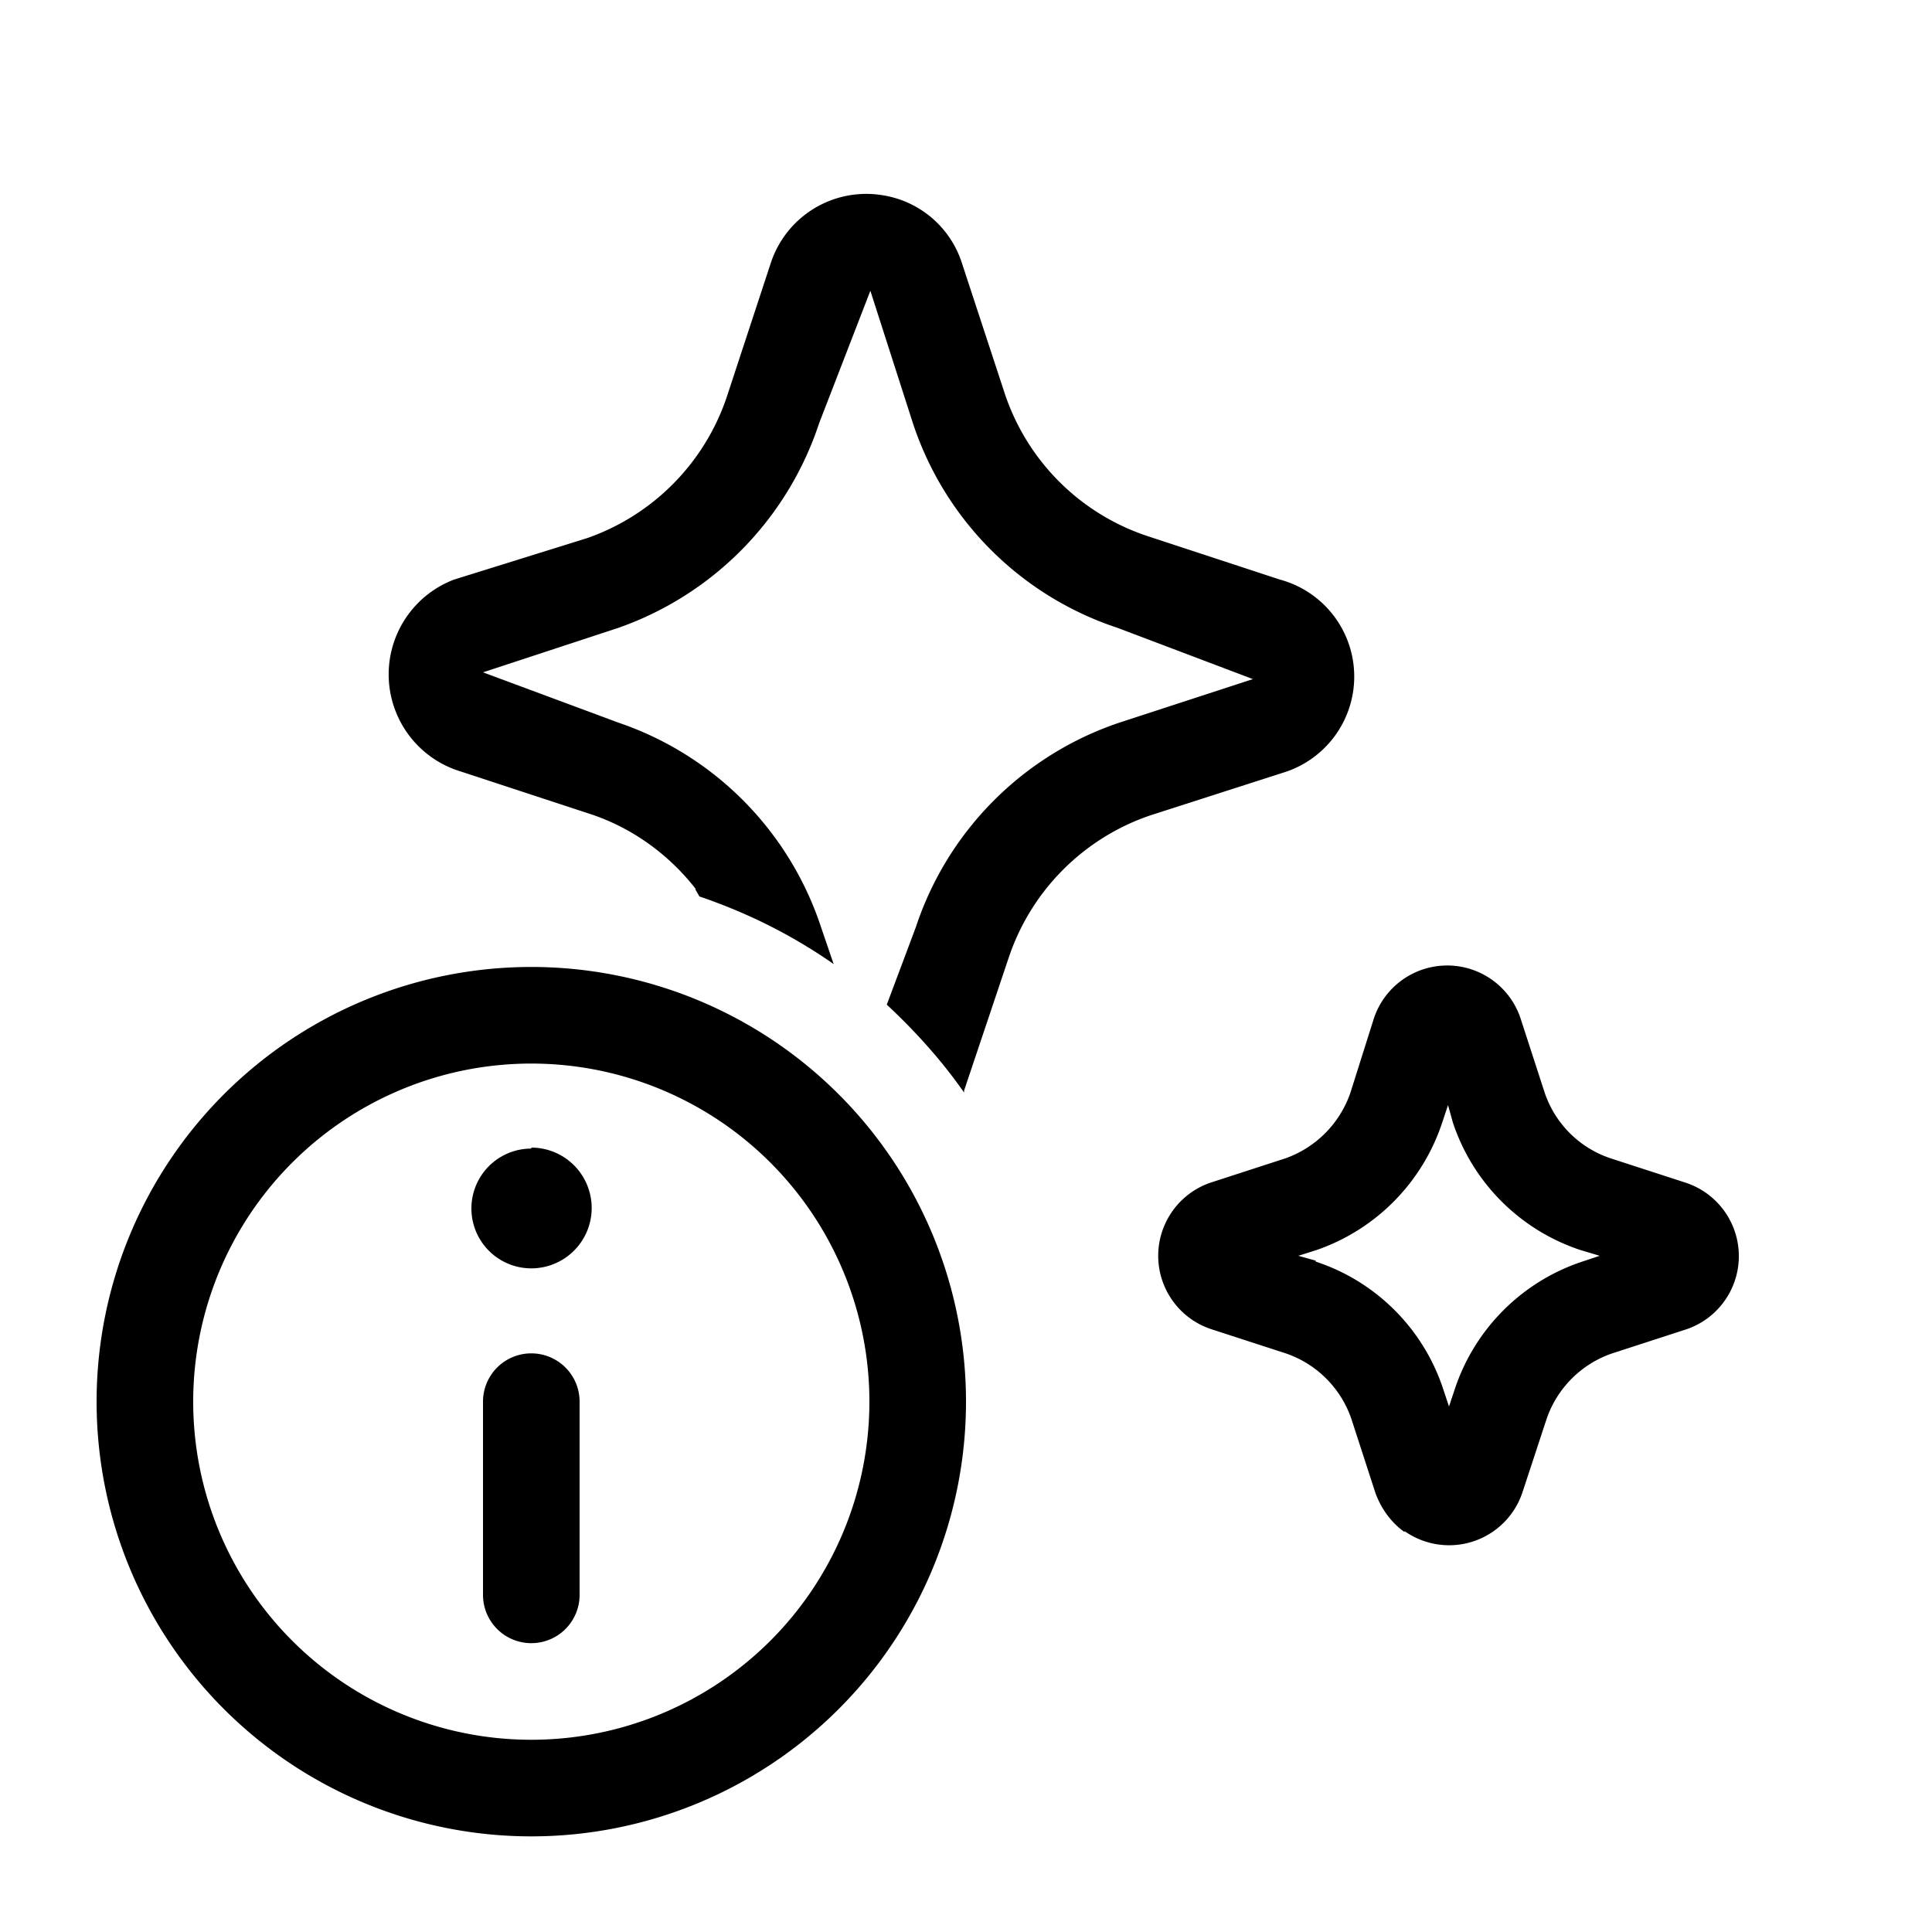
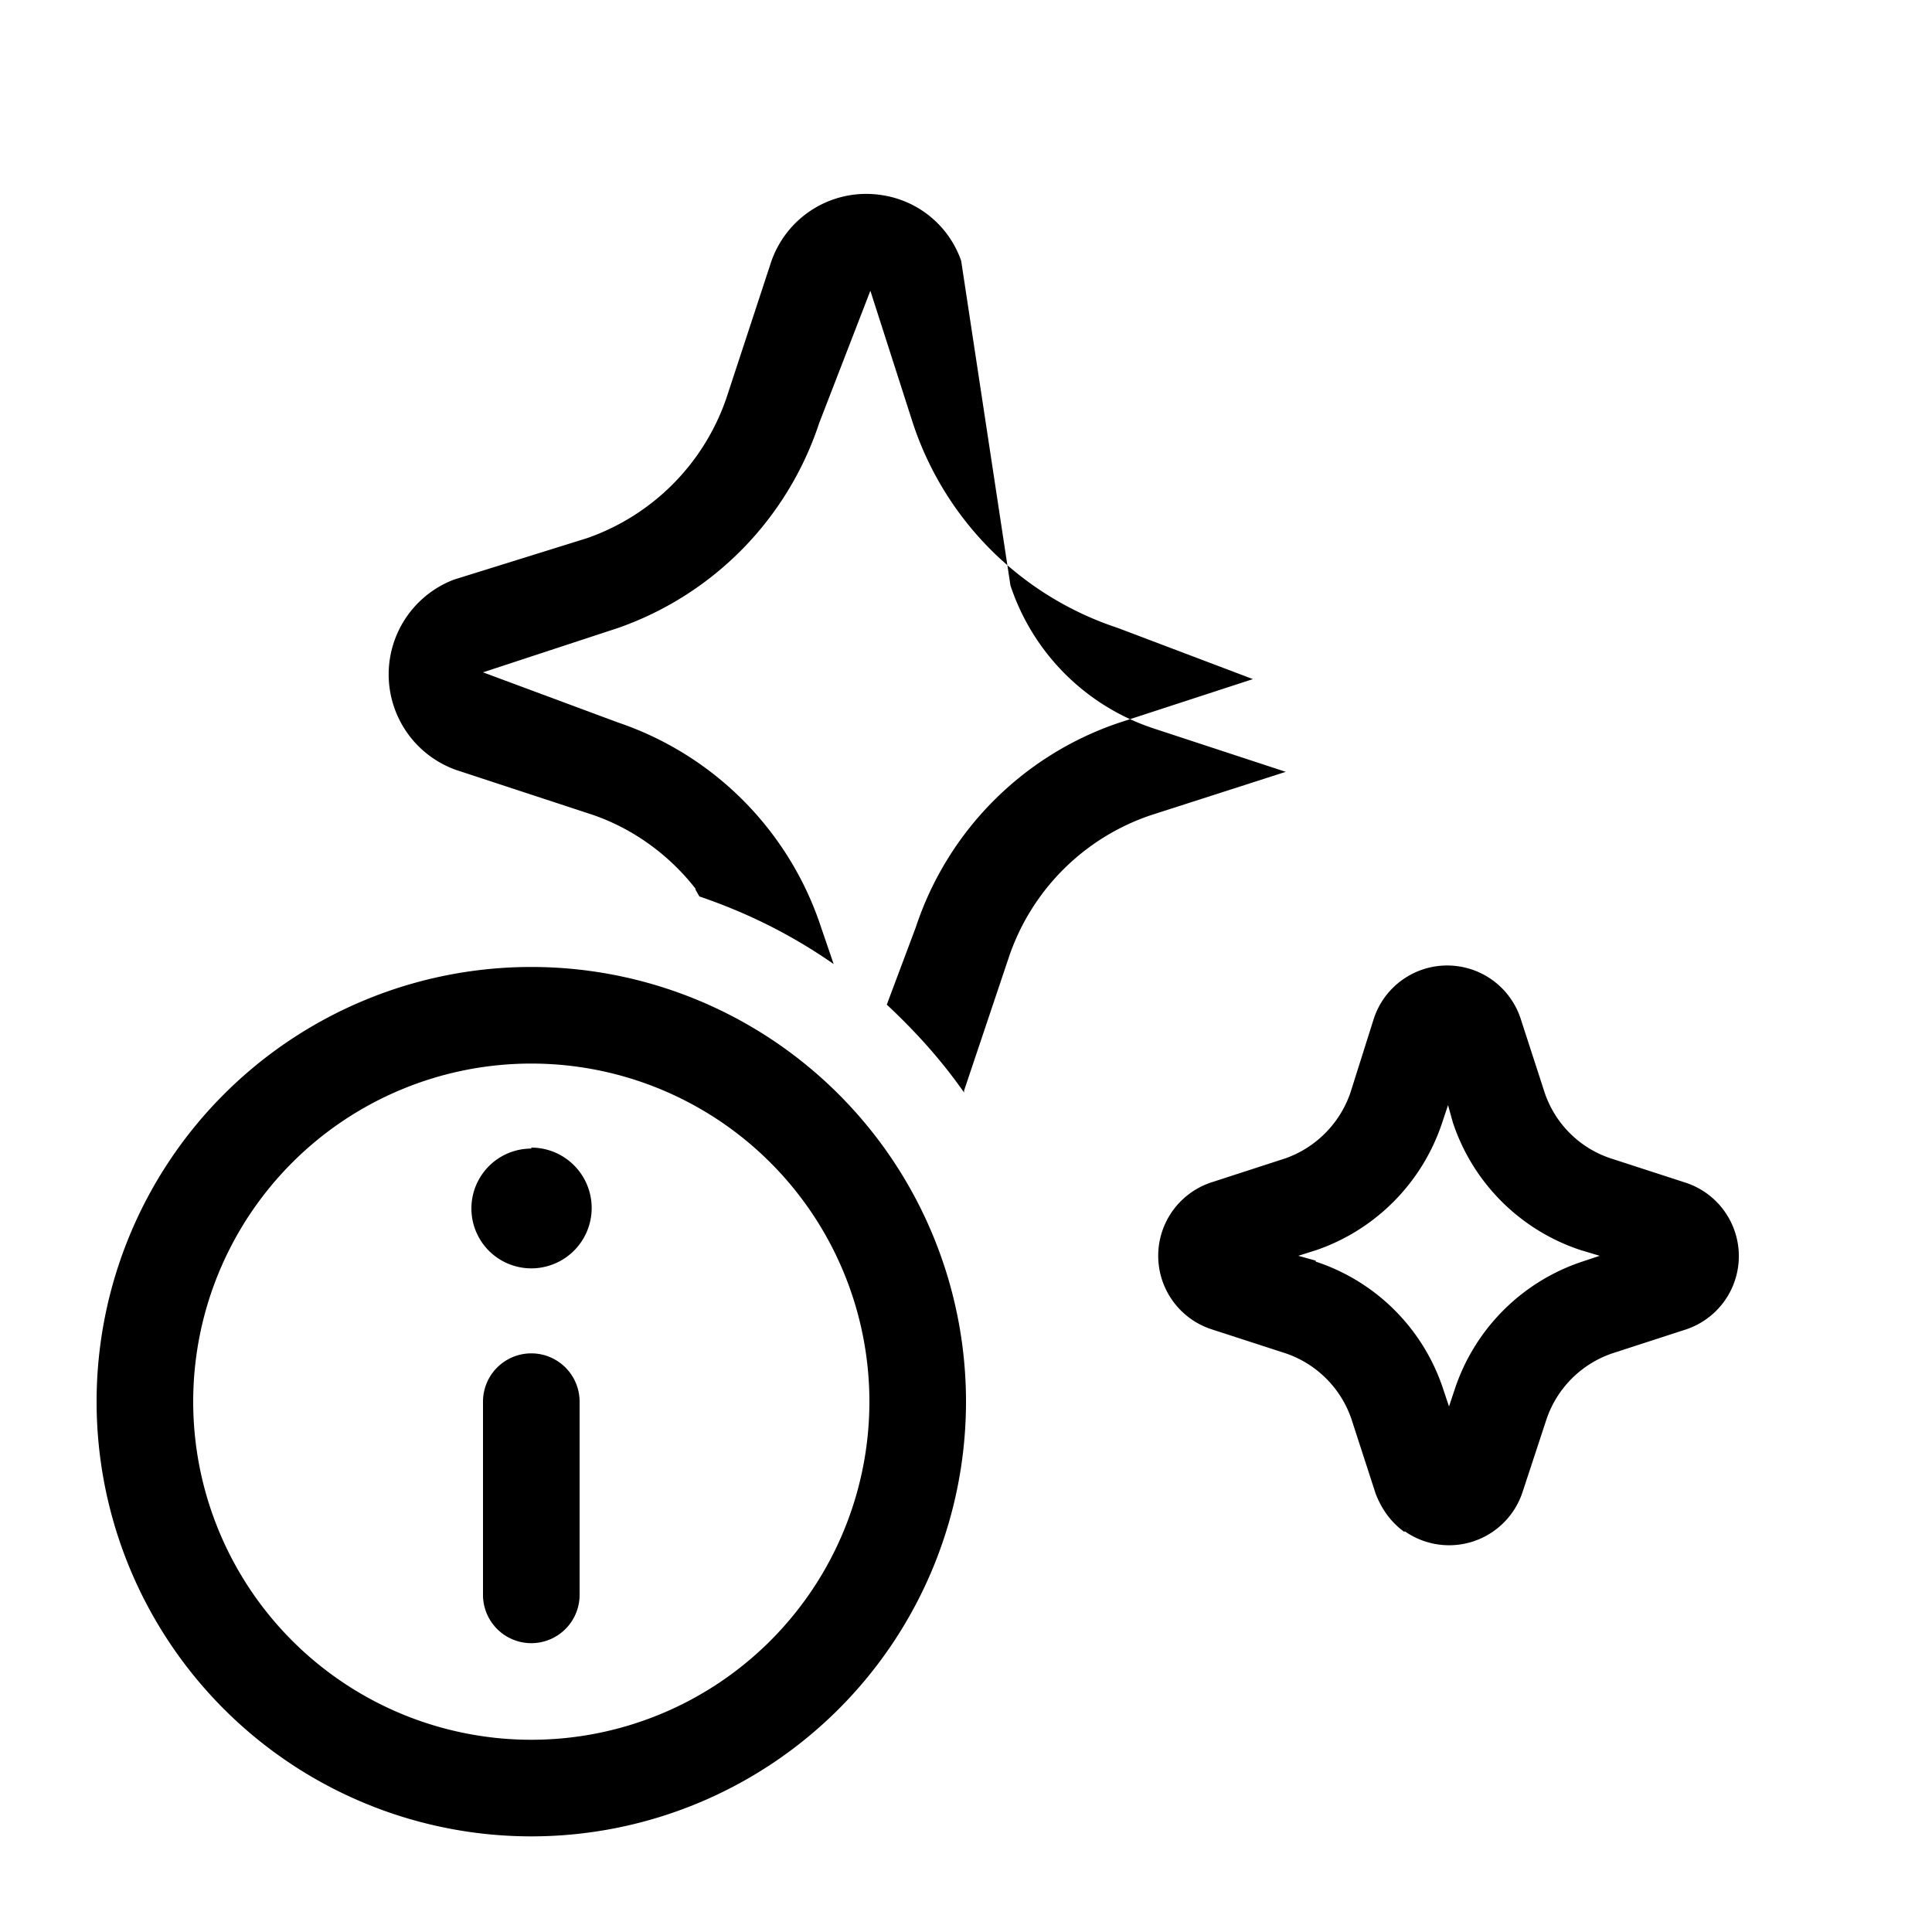
<svg xmlns="http://www.w3.org/2000/svg" width="20" height="20" viewBox="0 0 20 20">
-   <path d="m7.2 9.21.04.07c.5.17.96.4 1.39.7L8.5 9.6a3.34 3.34 0 0 0-2.1-2.12L5 6.96 6.4 6.5a3.36 3.36 0 0 0 2.08-2.12l.53-1.37.44 1.37a3.33 3.33 0 0 0 2.12 2.12l1.4.53-1.38.45A3.34 3.34 0 0 0 9.48 9.6l-.3.8c.3.28.57.58.8.91v-.02l.46-1.37a2.34 2.34 0 0 1 1.47-1.48l1.4-.45A1.04 1.04 0 0 0 13.25 6l-1.37-.45a2.33 2.33 0 0 1-1.48-1.48L9.95 2.7a1.03 1.03 0 0 0-.82-.68 1.04 1.04 0 0 0-1.15.7l-.46 1.4a2.34 2.34 0 0 1-1.44 1.45L4.7 6a1.05 1.05 0 0 0 .02 1.97l1.37.45c.44.14.83.42 1.11.78Zm7.34 6.64a.8.8 0 0 0 1.22-.4l.25-.76a1.09 1.09 0 0 1 .68-.68l.77-.25a.8.8 0 0 0-.02-1.52l-.77-.25a1.08 1.08 0 0 1-.68-.68l-.25-.77a.8.8 0 0 0-1.52.01l-.24.76a1.1 1.1 0 0 1-.67.68l-.77.25a.8.8 0 0 0 0 1.52l.77.25a1.09 1.09 0 0 1 .68.68l.25.77c.06.16.16.3.3.4Zm-.92-2.8-.18-.05.19-.06a2.09 2.09 0 0 0 1.3-1.32l.06-.18.05.18a2.08 2.08 0 0 0 1.32 1.32l.2.06-.18.06a2.08 2.08 0 0 0-1.32 1.32l-.06.18-.06-.18a2.07 2.07 0 0 0-1.32-1.32ZM5.5 11.88a.62.62 0 1 1 0 1.25.62.62 0 0 1 0-1.24Zm0 5.13a.5.5 0 0 1-.5-.5v-2a.5.5 0 0 1 1 0v2a.5.5 0 0 1-.5.5Zm0-7a4.5 4.5 0 1 1 0 9 4.5 4.5 0 0 1 0-9Zm0 8a3.5 3.5 0 1 0 0-7 3.5 3.5 0 0 0 0 7Z" />
+   <path d="m7.2 9.21.04.07c.5.17.96.4 1.39.7L8.5 9.6a3.34 3.34 0 0 0-2.1-2.12L5 6.96 6.4 6.5a3.36 3.36 0 0 0 2.08-2.12l.53-1.37.44 1.37a3.33 3.33 0 0 0 2.12 2.12l1.4.53-1.38.45A3.34 3.34 0 0 0 9.48 9.6l-.3.8c.3.28.57.58.8.91v-.02l.46-1.37a2.34 2.34 0 0 1 1.47-1.48l1.4-.45l-1.37-.45a2.33 2.33 0 0 1-1.48-1.48L9.95 2.7a1.03 1.03 0 0 0-.82-.68 1.04 1.04 0 0 0-1.15.7l-.46 1.4a2.34 2.34 0 0 1-1.44 1.45L4.7 6a1.05 1.05 0 0 0 .02 1.97l1.37.45c.44.14.83.42 1.11.78Zm7.34 6.64a.8.8 0 0 0 1.22-.4l.25-.76a1.09 1.09 0 0 1 .68-.68l.77-.25a.8.8 0 0 0-.02-1.52l-.77-.25a1.08 1.08 0 0 1-.68-.68l-.25-.77a.8.8 0 0 0-1.52.01l-.24.76a1.1 1.1 0 0 1-.67.68l-.77.25a.8.8 0 0 0 0 1.52l.77.25a1.09 1.09 0 0 1 .68.68l.25.77c.06.16.16.3.3.4Zm-.92-2.8-.18-.05.19-.06a2.09 2.09 0 0 0 1.3-1.32l.06-.18.05.18a2.08 2.08 0 0 0 1.32 1.32l.2.06-.18.06a2.08 2.08 0 0 0-1.32 1.32l-.06.18-.06-.18a2.07 2.07 0 0 0-1.32-1.32ZM5.5 11.88a.62.62 0 1 1 0 1.25.62.62 0 0 1 0-1.24Zm0 5.13a.5.5 0 0 1-.5-.5v-2a.5.5 0 0 1 1 0v2a.5.5 0 0 1-.5.5Zm0-7a4.5 4.5 0 1 1 0 9 4.5 4.5 0 0 1 0-9Zm0 8a3.5 3.5 0 1 0 0-7 3.5 3.5 0 0 0 0 7Z" />
</svg>